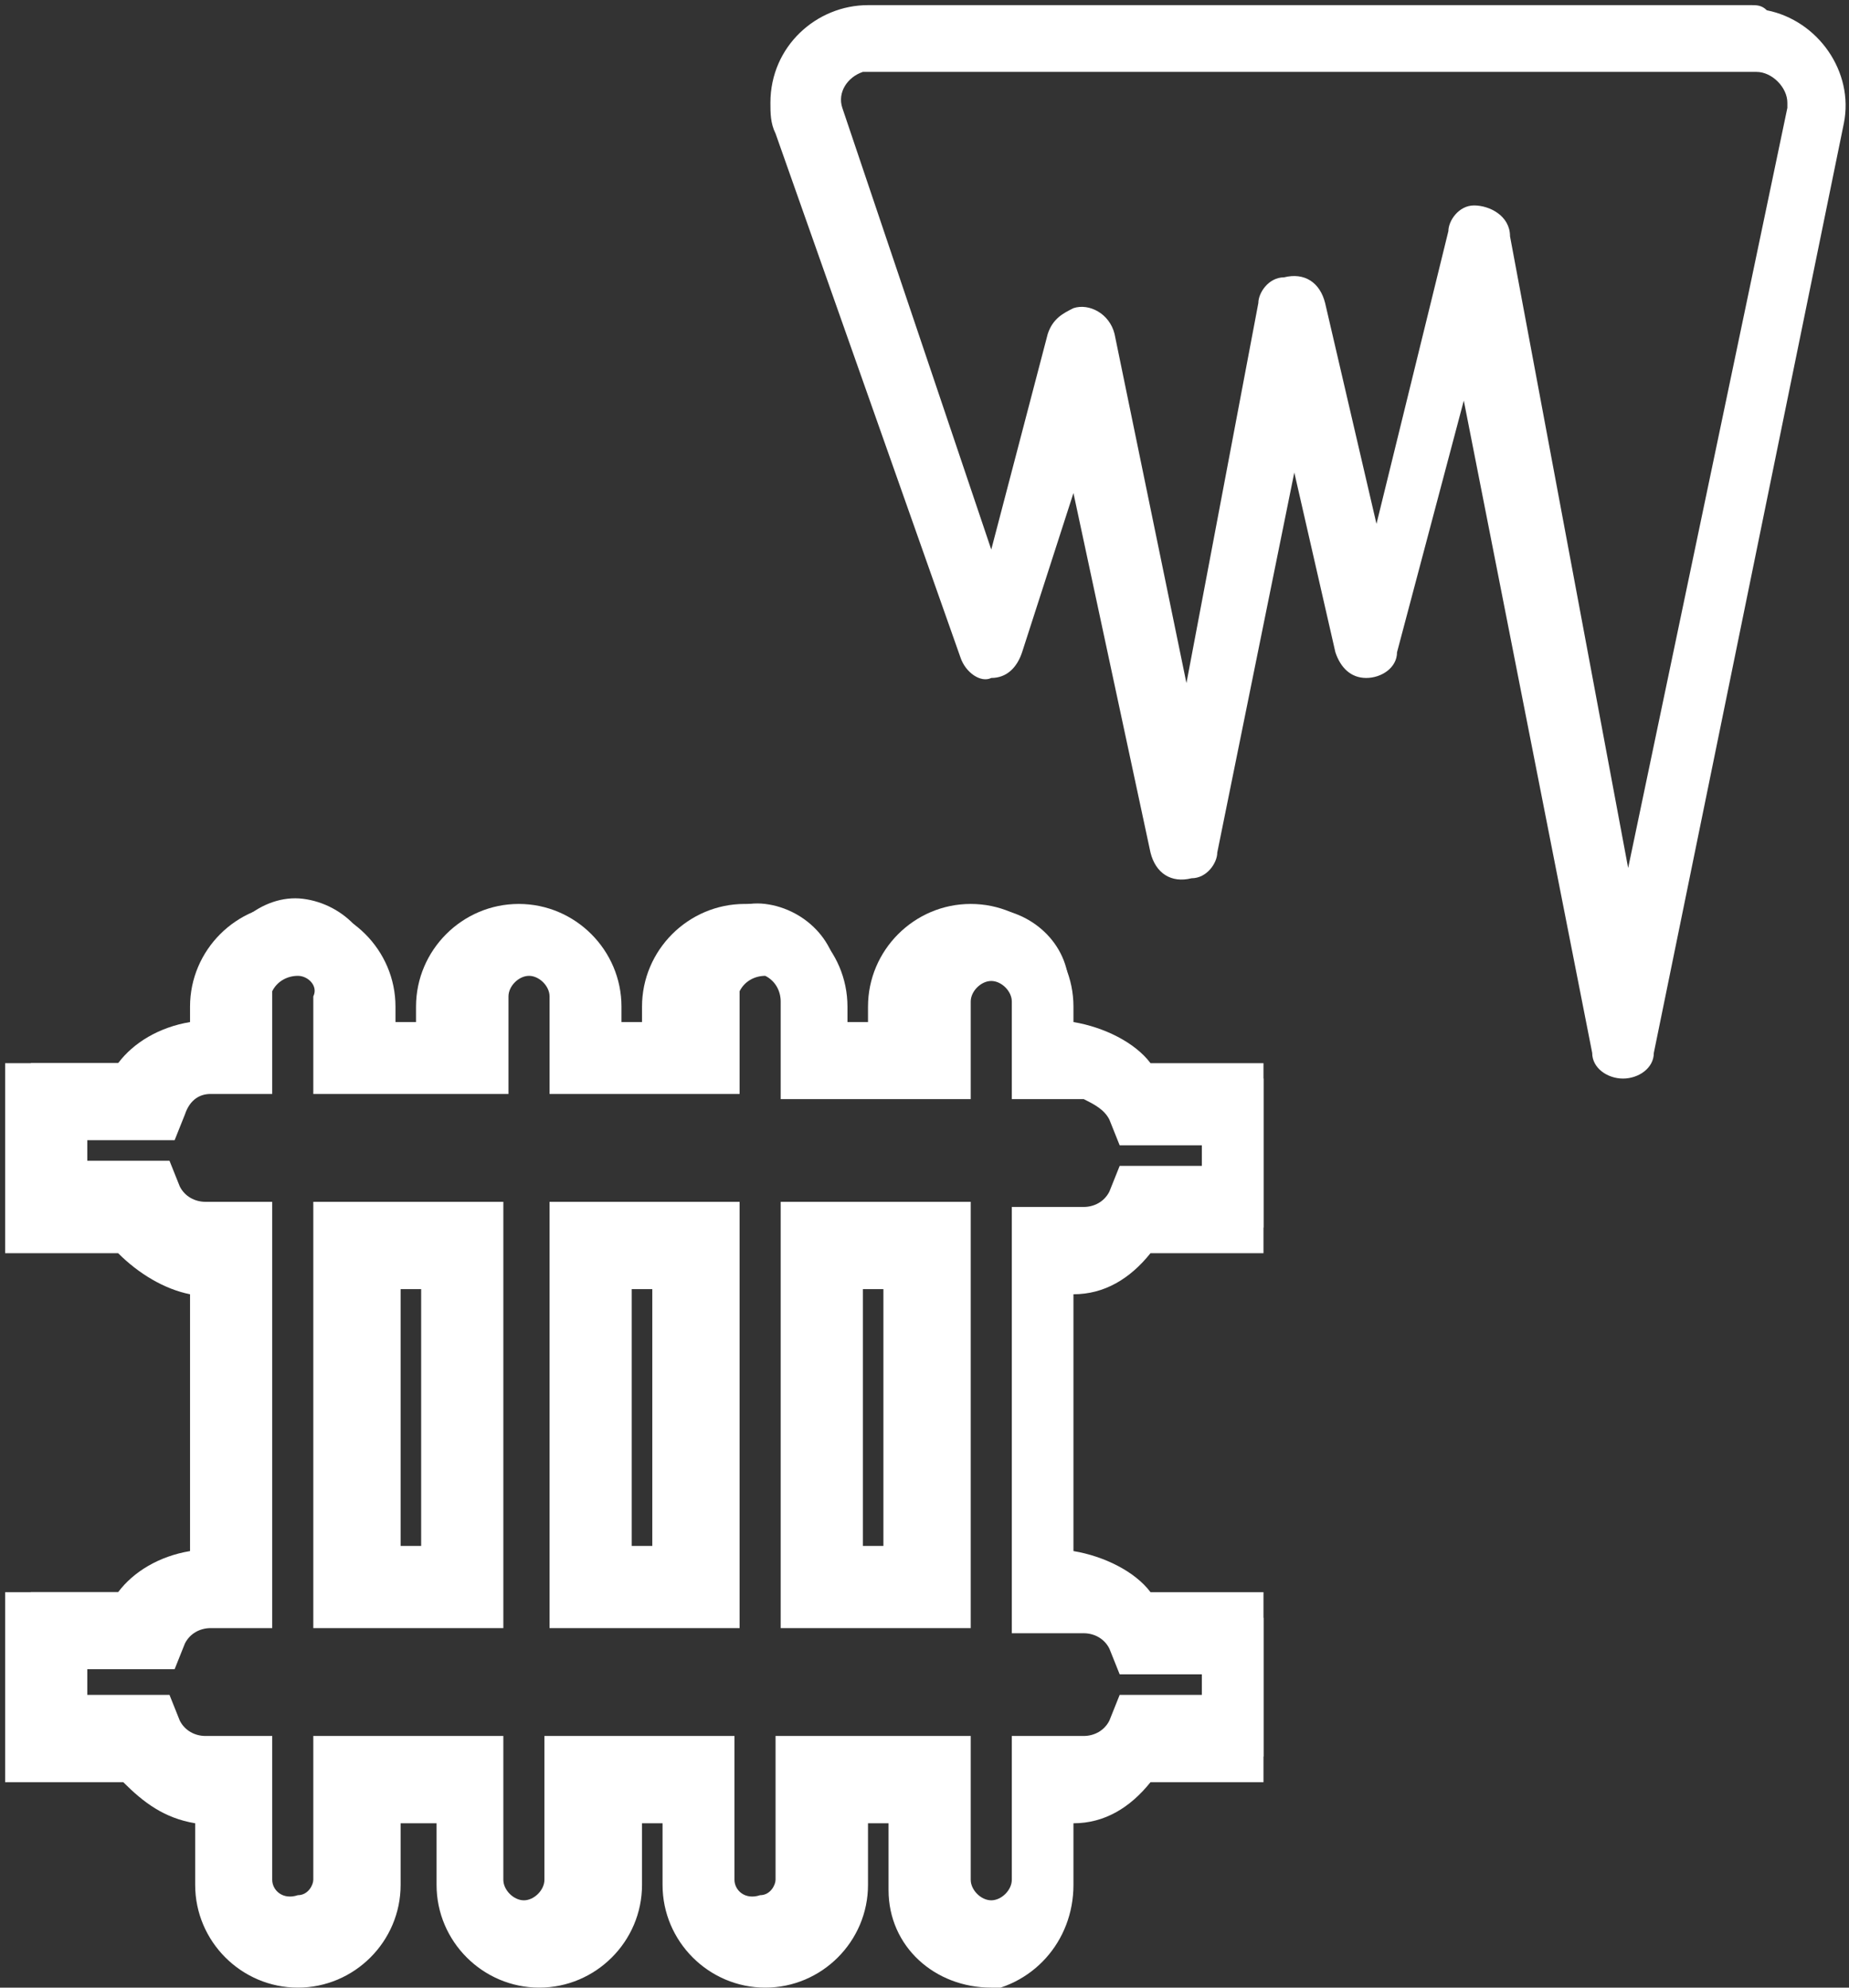
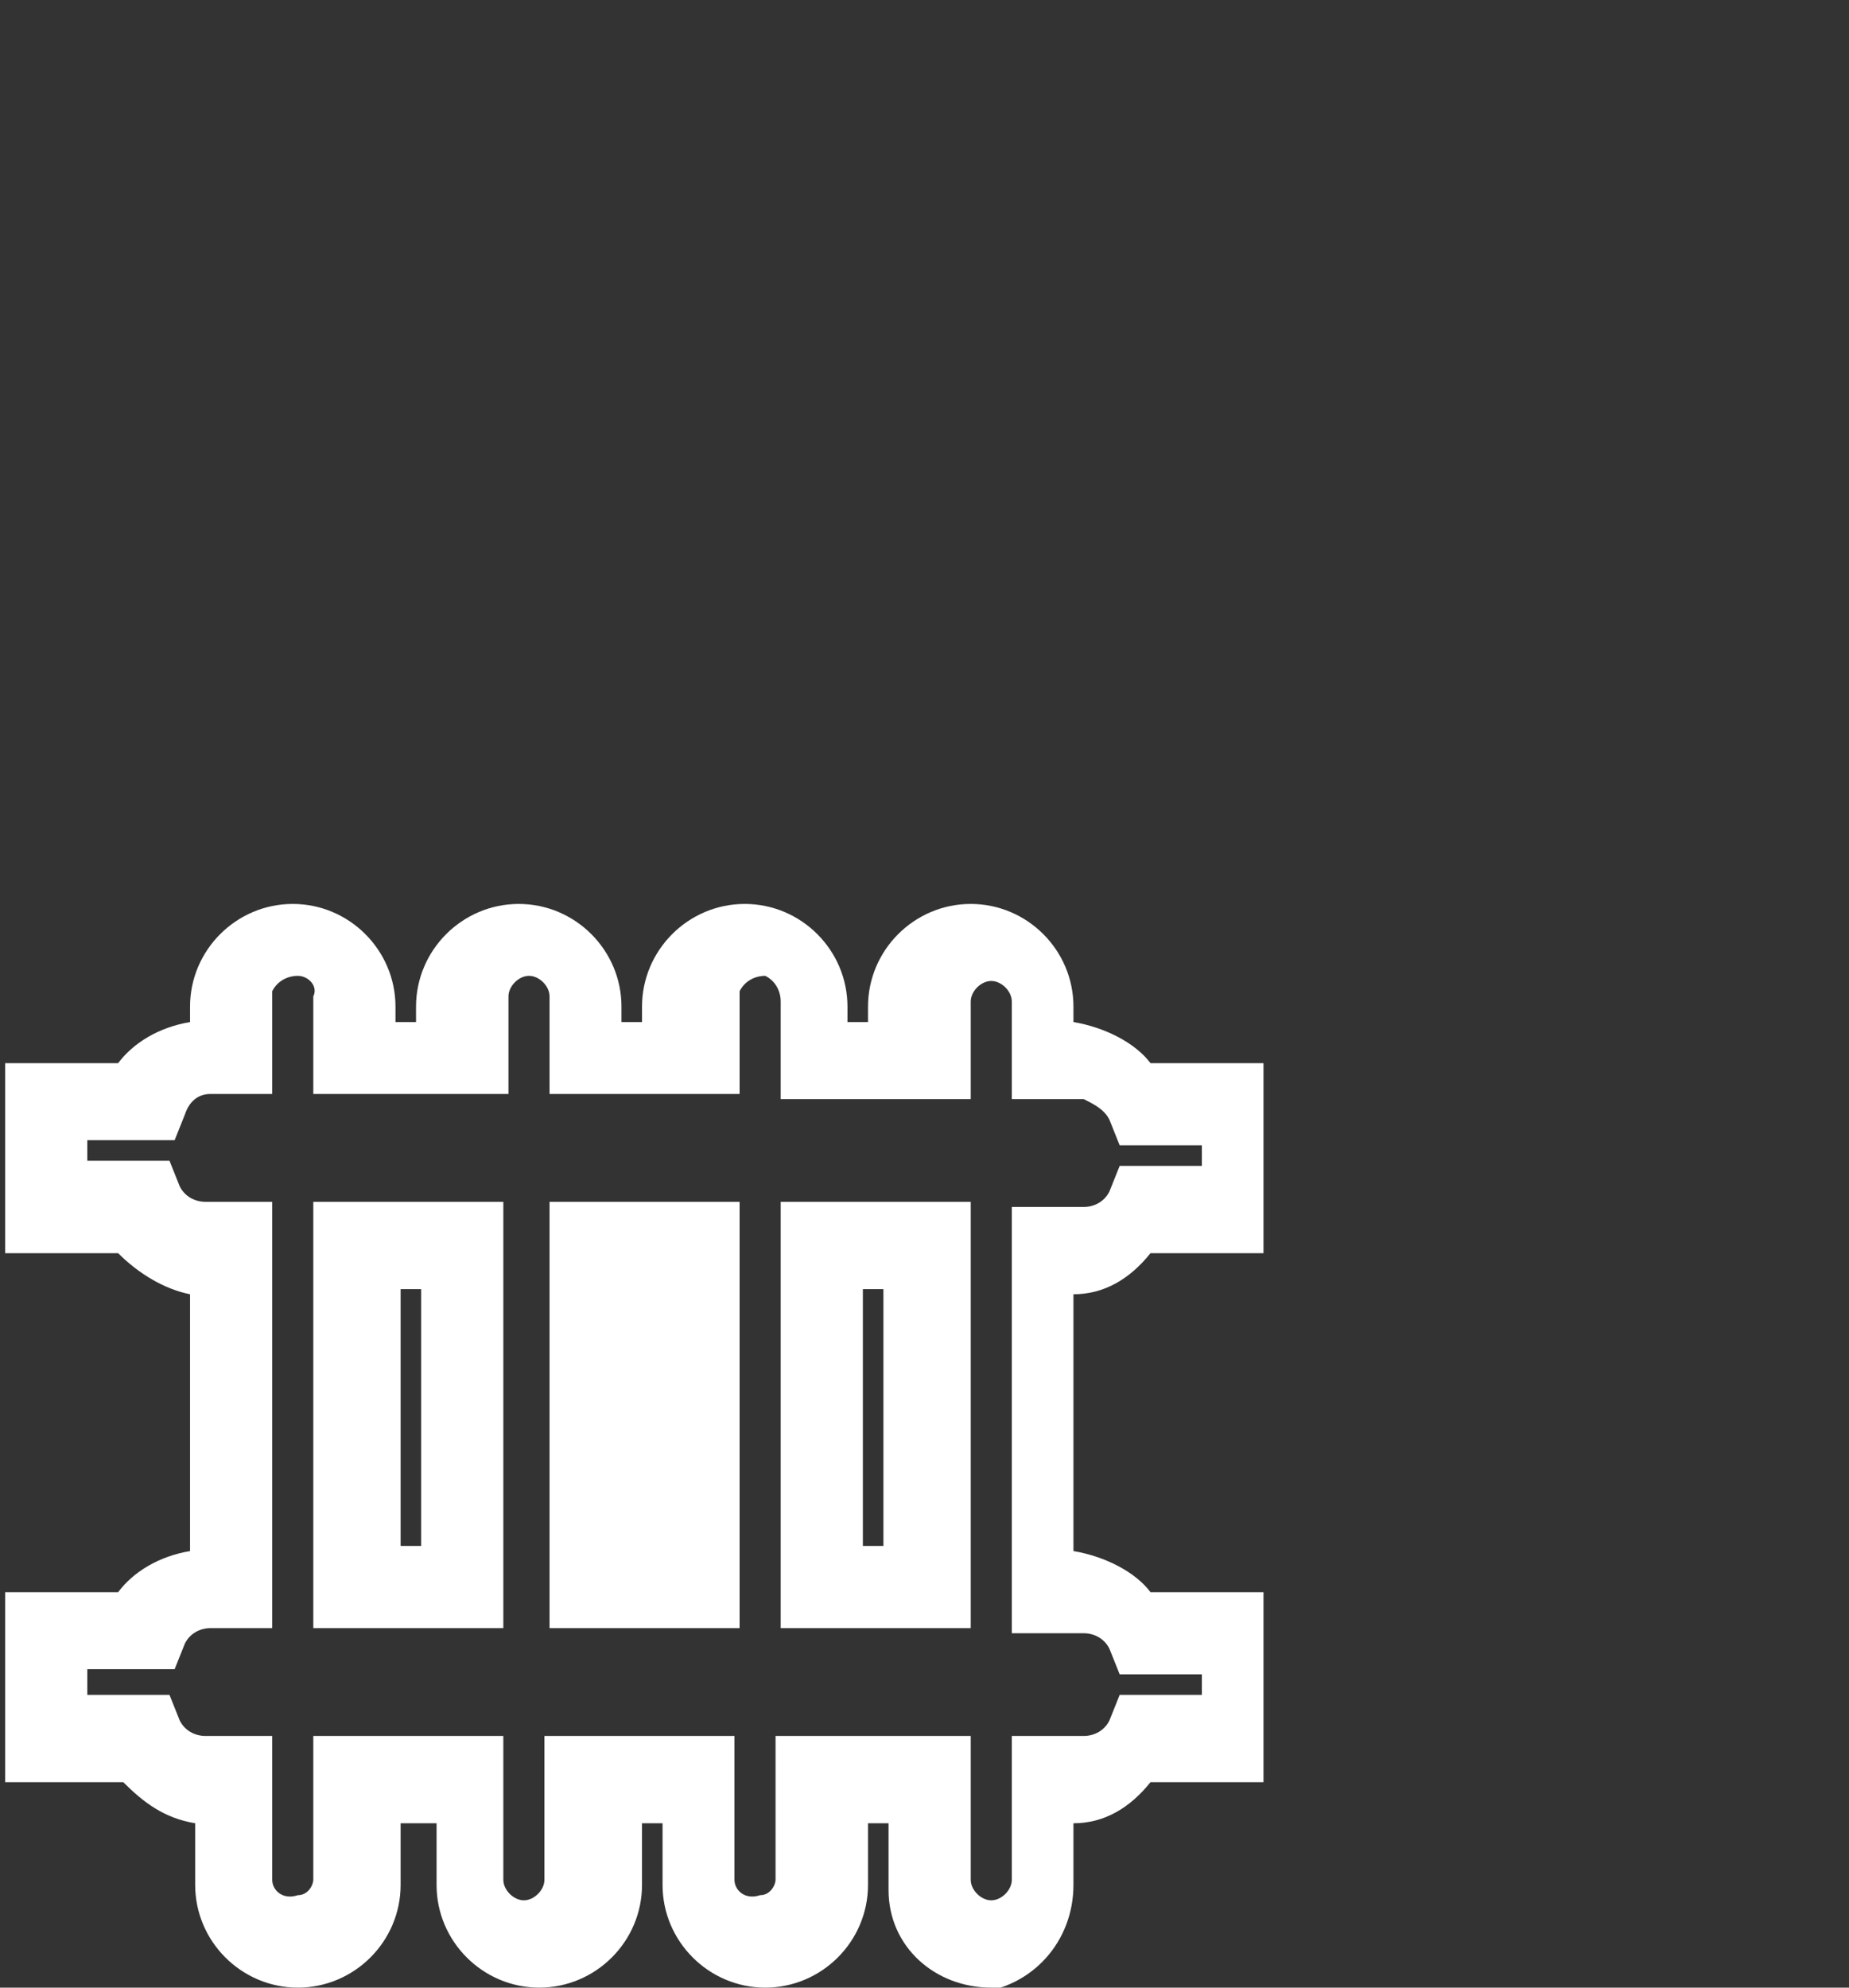
<svg xmlns="http://www.w3.org/2000/svg" version="1.1" id="Ebene_1" x="0px" y="0px" viewBox="0 0 36 38.7" style="enable-background:new 0 0 36 38.7;" xml:space="preserve">
  <rect x="0" y="0" width="36" height="38.7" fill="#333333" stroke="none" />
  <style type="text/css">
	.st0{fill:#FFFFFF;}
</style>
-   <path class="st0" d="M34.1,0.1H16.9c-1,0-1.9,0.8-1.9,1.9c0,0.2,0,0.4,0.1,0.6l3.6,10.2c0.1,0.3,0.4,0.5,0.6,0.4  c0.3,0,0.5-0.2,0.6-0.5l1-3.1l1.5,7c0.1,0.4,0.4,0.6,0.8,0.5c0.3,0,0.5-0.3,0.5-0.5l1.5-7.4l0.8,3.5c0.1,0.3,0.3,0.5,0.6,0.5l0,0  c0.3,0,0.6-0.2,0.6-0.5l1.3-4.9L31,20.5c0,0.3,0.3,0.5,0.6,0.5l0,0c0.3,0,0.6-0.2,0.6-0.5l3.7-18.1l0,0c0.2-1-0.5-2-1.5-2.2  C34.3,0.1,34.2,0.1,34.1,0.1z M31.7,16.9L29.4,4.6C29.4,4.2,29,4,28.7,4s-0.5,0.3-0.5,0.5l-1.4,5.7l-1-4.3c-0.1-0.4-0.4-0.6-0.8-0.5  c-0.3,0-0.5,0.3-0.5,0.5l-1.4,7.4l-1.4-6.8c-0.1-0.4-0.5-0.6-0.8-0.5c-0.2,0.1-0.4,0.2-0.5,0.5l-1.1,4.2l-2.9-8.6  c-0.1-0.3,0.1-0.6,0.4-0.7c0,0,0.1,0,0.2,0h17.2c0.3,0,0.6,0.3,0.6,0.6v0.1L31.7,16.9z" />
-   <path class="st0" d="M7.3,24.6h1.4v6H7.3V24.6z M6.6,31.2h2.7v-7.3H6.6V31.2z" />
-   <path class="st0" d="M11.8,24.6h1.4v6h-1.4V24.6z M11.1,31.2h2.7v-7.3h-2.7V31.2z" />
  <path class="st0" d="M16.3,24.6h1.4v6h-1.4V24.6z M15.7,31.2h2.7v-7.3h-2.7V31.2z" />
-   <path class="st0" d="M23.9,23.1h-1.8L22,23.3c-0.2,0.4-0.6,0.6-1,0.6h-0.9v7.3H21c0.4,0,0.8,0.2,1,0.6l0.1,0.2h1.8v1.4h-1.7  l-0.1,0.2c-0.2,0.4-0.6,0.7-1,0.7h-0.9v2.3c0,0.5-0.4,0.9-0.9,0.9s-0.9-0.4-0.9-0.9v-2.3h-2.7v2.3c-0.1,0.5-0.5,0.9-1,0.8  c-0.4,0-0.8-0.4-0.8-0.8v-2.3h-2.7v2.3c0,0.5-0.4,0.9-0.9,0.9s-0.9-0.4-0.9-0.9v-2.3H6.6v2.3c-0.1,0.5-0.5,0.9-1,0.8  c-0.4,0-0.8-0.4-0.8-0.8v-2.3H4.1c-0.4,0-0.8-0.2-1-0.7L3,33.5H1.2v-1.4H3v-0.2c0.2-0.4,0.6-0.7,1-0.6h0.8V24H4.1  c-0.4,0-0.8-0.2-1-0.6L3,23.2H1.2v-1.5H3v-0.2c0.2-0.4,0.6-0.7,1-0.6h0.8v-1.4c-0.1-0.5,0.3-0.9,0.8-1s0.9,0.3,1,0.8  c0,0.1,0,0.1,0,0.2v1.4h2.7v-1.4c0-0.5,0.4-0.9,0.9-0.9s0.9,0.4,0.9,0.9l0,0v1.4h2.7v-1.4c-0.1-0.5,0.3-0.9,0.8-1s0.9,0.3,1,0.8  c0,0.1,0,0.1,0,0.2v1.4h2.7v-1.4c0-0.5,0.4-0.9,0.9-0.9s0.9,0.4,0.9,0.9l0,0v1.4H21c0.4,0,0.8,0.3,1,0.6l0.1,0.2H24L23.9,23.1z   M21.1,20.2h-0.3v-0.8c0.1-0.9-0.6-1.6-1.4-1.7s-1.6,0.6-1.7,1.4c0,0.1,0,0.2,0,0.2v0.8h-1.4v-0.8c0.1-0.9-0.6-1.6-1.4-1.7  s-1.6,0.6-1.7,1.4c0,0.1,0,0.2,0,0.2V20h-1.4v-0.8c0-0.9-0.7-1.5-1.5-1.5c-0.9,0-1.5,0.7-1.5,1.5l0,0V20H7.3v-0.8  c0.1-0.9-0.6-1.6-1.4-1.7s-1.6,0.6-1.7,1.4c0,0.1,0,0.2,0,0.2v0.8H4.1c-0.6,0-1.2,0.3-1.5,0.8h-2v2.7h2c0.3,0.5,0.9,0.8,1.5,0.8h0.2  v6H4.1c-0.6,0-1.2,0.3-1.5,0.8h-2v2.7h2C2.9,34.6,3.5,35,4.1,35h0.2v1.7c0.1,0.9,0.8,1.5,1.7,1.4c0.8-0.1,1.4-0.7,1.4-1.4V35h1.4  v1.7c0,0.9,0.7,1.5,1.5,1.5c0.9,0,1.5-0.7,1.5-1.5V35h1.4v1.7c0.1,0.9,0.8,1.5,1.7,1.4c0.8-0.1,1.4-0.7,1.4-1.4V35h1.4v1.7  c0.1,0.9,0.8,1.5,1.7,1.4c0.8-0.1,1.4-0.7,1.4-1.4V35h0.3c0.6,0,1.2-0.3,1.5-0.8h2v-2.7h-2c-0.3-0.5-0.9-0.8-1.5-0.8h-0.3v-6h0.3  c0.6,0,1.2-0.3,1.5-0.8h2V21h-2C22.3,20.5,21.8,20.2,21.1,20.2" />
  <path class="st0" d="M19.3,38.7c-1.1,0-2-0.8-2-1.9c0,0,0,0,0-0.1v-1.2h-0.4v1.2c0,1.1-0.9,2-2,2s-2-0.9-2-2v-1.2h-0.4v1.2  c0,1.1-0.9,2-2,2s-2-0.9-2-2v-1.2H7.8v1.2c0,1.1-0.9,2-2,2s-2-0.9-2-2v-1.2c-0.6-0.1-1-0.4-1.4-0.8H0.1V31h2.2  c0.3-0.4,0.8-0.7,1.4-0.8v-5c-0.5-0.1-1-0.4-1.4-0.8H0.1v-3.7h2.2c0.3-0.4,0.8-0.7,1.4-0.8v-0.3c0-1.1,0.9-2,2-2s2,0.9,2,2v0.3h0.4  v-0.3c0-1.1,0.9-2,2-2s2,0.9,2,2v0.3h0.4v-0.3c0-1.1,0.9-2,2-2s2,0.9,2,2v0.3h0.4v-0.3c0-1.1,0.9-2,2-2s2,0.9,2,2v0.3  c0.6,0.1,1.2,0.4,1.5,0.8h2.2v3.7h-2.2c-0.4,0.5-0.9,0.8-1.5,0.8v5c0.6,0.1,1.2,0.4,1.5,0.8h2.2v3.7h-2.2c-0.4,0.5-0.9,0.8-1.5,0.8  v1.2c0,1.1-0.8,2-1.9,2.1C19.3,38.7,19.3,38.7,19.3,38.7z M15.2,33.8h3.7v2.8c0,0.2,0.2,0.4,0.4,0.4c0.2,0,0.4-0.2,0.4-0.4v-2.8h1.4  c0.2,0,0.4-0.1,0.5-0.3l0.2-0.5h1.6v-0.4h-1.6l-0.2-0.5c-0.1-0.2-0.3-0.3-0.5-0.3h-1.4v-8.3h1.4c0.2,0,0.4-0.1,0.5-0.3l0.2-0.5h1.6  v-0.4h-1.6l-0.2-0.5c-0.1-0.2-0.3-0.3-0.5-0.4h-1.4v-1.9c0-0.2-0.2-0.4-0.4-0.4s-0.4,0.2-0.4,0.4l0,0v1.9h-3.7v-1.9  c0-0.2-0.1-0.4-0.3-0.5c-0.2,0-0.4,0.1-0.5,0.3v0.1v1.9h-3.7v-1.9c0-0.2-0.2-0.4-0.4-0.4s-0.4,0.2-0.4,0.4l0,0v1.9H6.1v-1.9  C6.2,19.2,6,19,5.8,19s-0.4,0.1-0.5,0.3v0.1v1.9H4.1c-0.2,0-0.4,0.1-0.5,0.4l-0.2,0.5H1.7v0.4h1.6l0.2,0.5c0.1,0.2,0.3,0.3,0.5,0.3  h1.3v8.3H4.1c-0.2,0-0.4,0.1-0.5,0.3l-0.2,0.5H1.7V33h1.6l0.2,0.5c0.1,0.2,0.3,0.3,0.5,0.3h1.3v2.8c0,0.2,0.2,0.4,0.5,0.3  c0.2,0,0.3-0.2,0.3-0.3v-2.8h3.7v2.8c0,0.2,0.2,0.4,0.4,0.4s0.4-0.2,0.4-0.4v-2.8h3.7v2.8c0,0.2,0.2,0.4,0.5,0.3  c0.2,0,0.3-0.2,0.3-0.3v-2.8H15.2z" />
  <path class="st0" d="M9.8,31.7H6.1v-8.3h3.7V31.7z M7.8,30.1h0.4v-5H7.8V30.1z" />
-   <path class="st0" d="M14.4,31.7h-3.7v-8.3h3.7V31.7z M12.3,30.1h0.4v-5h-0.4V30.1z" />
+   <path class="st0" d="M14.4,31.7h-3.7v-8.3h3.7V31.7z M12.3,30.1h0.4v-5V30.1z" />
  <path class="st0" d="M18.9,31.7h-3.7v-8.3h3.7V31.7z M16.8,30.1h0.4v-5h-0.4V30.1z" />
</svg>